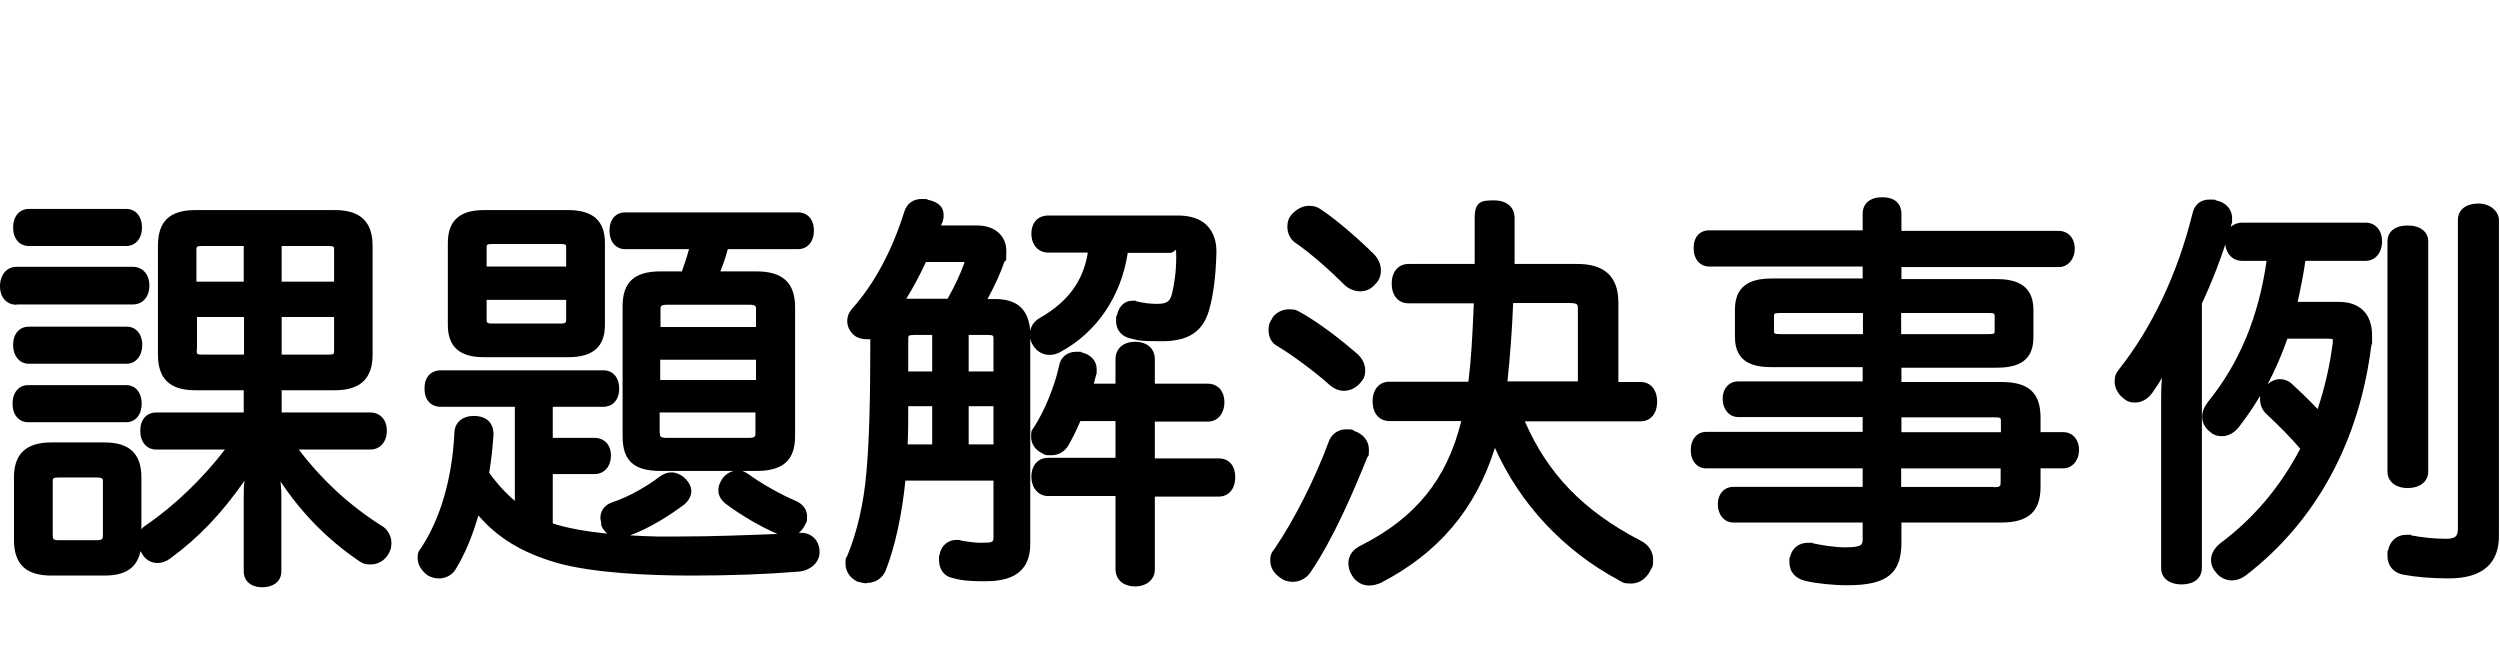
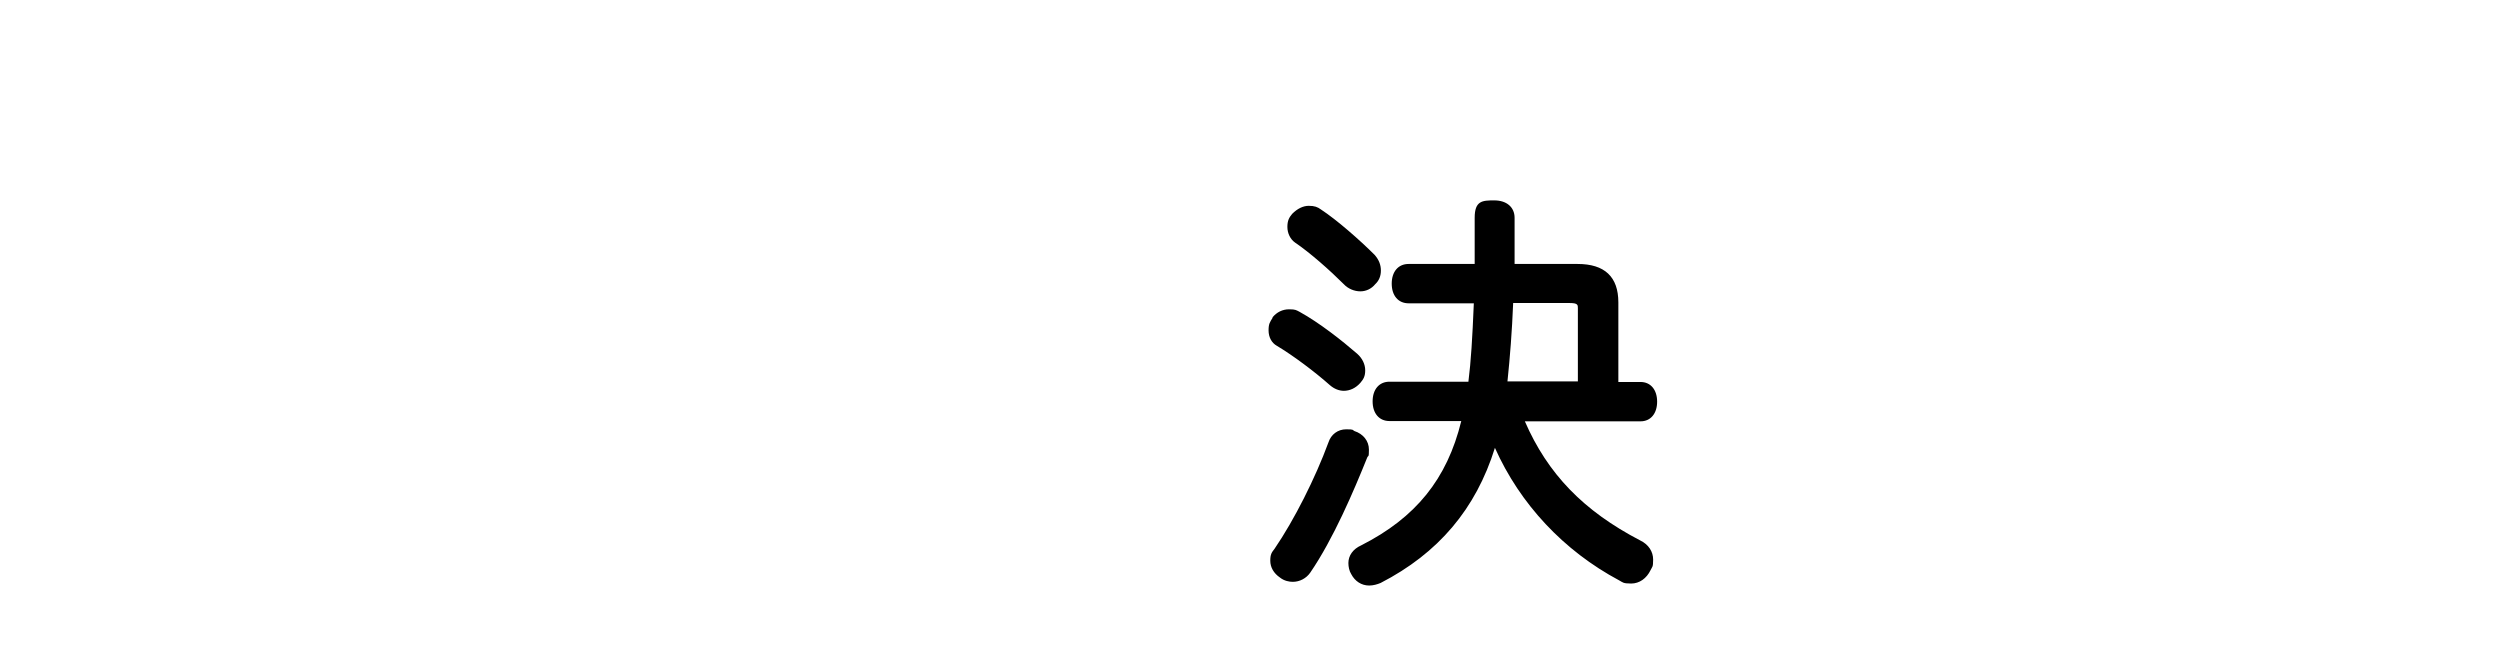
<svg xmlns="http://www.w3.org/2000/svg" id="_レイヤー_1" width="309.318mm" height="81.3mm" version="1.1" viewBox="0 0 876.808 230.457">
-   <path class="svg-fill" d="M91.983,205.961c-3.999,0-6.499-2.2-6.499-5.599v-26.495c0-1.7,0-3.499.3-5.299-8.098,11.598-15.997,19.896-26.195,27.395-1.4,1-2.899,1.5-4.299,1.5-2.1,0-3.999-1-5.199-2.799-.3-.4-.5-.9-.8-1.4-1.2,5.799-5.199,8.598-12.598,8.598h-18.696c-8.898,0-13.098-3.999-13.098-12.498v-21.996c0-8.198,4.299-12.198,13.098-12.198h18.696c8.698,0,12.898,3.999,12.898,12.198v18.297c.4-.6.9-1,1.5-1.4,9.998-6.799,19.996-16.397,27.795-26.595h-24.095c-3.399,0-5.599-2.699-5.599-6.599s2.2-6.399,5.599-6.399h30.694v-7.799h-16.997c-8.898,0-13.098-3.999-13.098-12.498v-38.193c0-8.498,4.099-12.498,13.098-12.498h48.991c8.898,0,13.198,4.099,13.198,12.498v38.193c0,8.398-4.299,12.498-13.198,12.498h-18.696v7.799h31.094c3.499,0,5.799,2.6,5.799,6.399s-2.3,6.599-5.799,6.599h-25.095c8.398,10.998,18.097,19.896,29.794,27.195h0c1.7,1.4,2.7,3.399,2.7,5.499s-.5,3.099-1.4,4.499c-1.5,2.1-3.599,3.099-5.899,3.099s-2.999-.5-4.199-1.3c-10.998-7.499-19.996-16.697-27.395-27.795.2,1.8.3,3.499.3,4.999v26.495c0,3.399-2.599,5.599-6.799,5.599h.1ZM20.596,167.469c-2.1,0-2.1.3-2.1,1.5v18.696c0,1.4.2,1.8,2.1,1.8h13.297c2.1,0,2.2-.5,2.2-1.8v-18.696c0-1,0-1.5-2.2-1.5h-13.297ZM115.078,124.377c2.1,0,2.1-.2,2.1-1.6v-11.598h-18.397v13.198h16.297ZM68.987,122.777c0,1.4,0,1.6,2.1,1.6h14.497v-13.198h-16.497v11.598h-.1ZM117.178,98.781v-10.898c0-1.4,0-1.6-2.1-1.6h-16.297v12.498h18.397,0ZM85.484,98.781v-12.498h-14.497c-2.1,0-2.1.2-2.1,1.6v10.898h16.597ZM9.798,148.072c-3.199,0-5.399-2.6-5.399-6.499s2.2-6.499,5.399-6.499h34.494c3.199,0,5.399,2.6,5.399,6.499s-2.2,6.499-5.399,6.499H9.798ZM10.098,127.576c-3.199,0-5.499-2.699-5.499-6.599s2.2-6.399,5.499-6.399h34.394c3.199,0,5.399,2.6,5.399,6.399s-2.3,6.599-5.399,6.599H10.098ZM5.799,106.88c-3.499,0-5.799-2.6-5.799-6.499s2.3-6.799,5.799-6.799h40.792c3.499,0,5.799,2.699,5.799,6.599s-2.3,6.599-5.799,6.599H5.799v.1ZM10.098,86.284c-3.299,0-5.499-2.6-5.499-6.499s2.2-6.499,5.499-6.499h34.194c3.299,0,5.499,2.6,5.499,6.499s-2.3,6.499-5.499,6.499H10.098Z" />
-   <path class="svg-fill" d="M153.771,202.862c-1.1,0-2.3-.3-3.499-.9h0c-2.4-1.6-3.799-3.899-3.799-6.199s.4-2.4,1.2-3.599c6.799-10.198,10.998-24.595,11.698-40.592.2-3.499,2.899-5.699,6.799-5.699h.4c4.199.2,6.499,2.5,6.499,6.399v.4c-.3,4.199-.7,8.398-1.5,13.098,2.599,3.699,5.599,6.999,8.998,9.898v-32.994h-25.895c-3.599,0-5.799-2.4-5.799-6.399s2.2-6.399,5.799-6.399h56.889c3.399,0,5.599,2.5,5.599,6.399s-2.2,6.399-5.599,6.399h-17.697v10.898h14.597c3.499,0,5.799,2.4,5.799,6.199s-2.3,6.499-5.799,6.499h-14.597v17.297c4.799,1.6,11.398,2.799,19.096,3.599-.9-.8-1.7-1.8-2.1-2.999h0v-.6c0-.6-.3-1.2-.3-1.9,0-2.5,1.5-4.499,3.899-5.399,6.499-2.1,13.098-6.199,16.897-9.098,1.4-1,2.799-1.5,4.199-1.5s3.399.8,4.699,2.1c1.5,1.5,2.2,2.999,2.2,4.499s-.8,3.299-2.5,4.699c-4.799,3.599-12.098,8.298-18.996,10.798,2.999.2,6.099.3,9.398.4h7.499c12.498,0,24.295-.5,34.793-.9-5.999-2.6-12.698-6.499-18.297-10.698-1.7-1.5-2.4-2.899-2.4-4.599s.6-2.899,1.6-4.399c1-1.2,2.3-2.1,3.799-2.4h-25.695c-9.398,0-13.297-3.599-13.297-12.198v-45.591c0-8.398,4.099-12.198,13.297-12.198h7.499c.9-2.5,1.8-5.199,2.5-7.799h-22.396c-3.299,0-5.499-2.6-5.499-6.499s2.2-6.399,5.499-6.399h60.589c3.399,0,5.599,2.5,5.599,6.399s-2.2,6.499-5.599,6.499h-24.595c-.7,2.699-1.6,5.299-2.599,7.799h12.598c9.298,0,13.597,3.999,13.597,12.598v45.192c0,8.398-4.199,12.198-13.497,12.198h-5.099c.8.2,1.5.6,2.2,1.1,4.899,3.599,12.098,7.499,16.397,9.298,2.7,1.1,4.199,3.099,4.199,5.499s-.2,1.9-.6,2.799c-.6,1.3-1.4,2.3-2.3,2.999h.8c3.799,0,6.499,2.799,6.499,6.799s-3.799,6.499-7.099,6.799c-12.598,1-24.395,1.4-38.193,1.4s-34.094-.8-46.991-4.499c-11.998-3.499-20.596-8.698-27.395-16.597-2.1,7.299-4.699,13.497-7.799,18.597-1.2,2.2-3.499,3.499-5.999,3.499h-.2ZM231.457,151.971c0,1,0,1.6,2.3,1.6h28.895c2.3,0,2.3-.6,2.3-1.6v-7.299h-33.594v7.299h.1ZM265.15,133.275v-7.099h-33.594v7.099h33.594ZM265.15,114.678v-6.199c0-1,0-1.6-2.3-1.6h-28.895c-2.3,0-2.3.6-2.3,1.6v6.199h33.494ZM169.668,125.276c-8.498,0-12.598-3.699-12.598-11.298v-28.795c0-7.699,4.099-11.498,12.598-11.498h29.694c8.598,0,12.798,3.799,12.798,11.498v28.795c0,7.599-4.199,11.298-12.798,11.298h-29.694ZM170.668,111.979c0,1,0,1.5,1.9,1.5h24.095c1.9,0,1.9-.5,1.9-1.5v-6.799h-27.895v6.799ZM198.563,93.482v-6.599c0-1,0-1.3-1.9-1.3h-24.095c-1.9,0-1.9.3-1.9,1.3v6.599h27.895Z" />
-   <path class="svg-fill" d="M398.125,205.661c-4.199,0-6.899-2.4-6.899-6.099v-25.595h-23.695c-3.399,0-5.799-2.899-5.799-6.799s2.3-6.599,5.799-6.599h23.695v-12.898h-12.298c-1.4,3.199-2.8,6.099-4.199,8.498-1.3,2.2-3.399,3.499-5.999,3.499s-2-.1-3.399-.8c-2.3-1.1-3.699-3.299-3.699-5.699s.3-2.3,1-3.299c3.899-6.099,7.299-14.597,8.798-21.496.5-3.099,2.899-4.999,5.999-4.999s1.2,0,1.9.2c3.299.8,5.299,2.999,5.299,5.899s0,1.3-.2,2c-.2.9-.5,2-.8,3.099h7.599v-8.598c0-3.699,2.699-6.099,6.899-6.099s6.899,2.4,6.899,6.099v8.598h18.596c3.499,0,5.799,2.6,5.799,6.499s-2.3,6.799-5.799,6.799h-18.596v12.898h22.396c3.599,0,5.799,2.5,5.799,6.599s-2.3,6.799-5.799,6.799h-22.396v25.595c0,3.399-2.8,5.899-6.899,5.899h0ZM304.043,204.562c-.9,0-2-.2-2.999-.5h-.2c-2.699-1.3-4.299-3.599-4.299-6.299s.2-1.9.6-2.799c3.399-8.098,5.799-18.397,6.699-29.095,1-10.498,1.4-25.395,1.4-46.891h-1.3c-1.8,0-3.299-.5-4.399-1.4-1.5-1.3-2.4-3.099-2.4-4.899s.6-3.099,1.7-4.399c7.799-8.698,14.097-20.496,18.297-33.994.9-2.899,3.099-4.499,6.099-4.499s1.6.2,2.3.3c3.599.8,5.399,2.5,5.399,5.199s0,1-.2,1.6v.5s-.6,1.4-.7,1.7h12.798c5.999,0,10.098,3.599,10.098,8.898s-.2,2.699-.7,3.899c-1.2,3.599-3.299,8.198-5.899,12.998h2.699c7.699,0,11.698,3.599,12.298,11.198.3-1.9,1.5-3.499,3.399-4.599,9.798-5.599,15.197-12.898,16.797-22.896h-13.897c-3.499,0-5.899-2.699-5.899-6.599s2.3-6.399,5.899-6.399h45.491c4.499,0,7.998,1.2,10.298,3.599,2.2,2.3,3.299,5.499,3.199,9.498-.2,8.198-1.1,14.997-2.599,20.196-2.2,7.499-7.299,10.798-16.497,10.798s-8.198-.4-11.098-1c-2.999-.6-4.999-2.999-4.999-5.999s.2-1.5.3-2.1c.7-3.199,2.699-5.099,5.299-5.099s.8,0,1.5.2c2.4.6,5.199.9,7.099.9,3.799,0,4.699-.9,5.399-3.499.7-2.799,1.5-7.599,1.5-12.598s0-1.8-2.2-1.8h-14.797c-2.3,15.197-10.798,27.795-23.496,34.693-1.2.7-2.5,1.1-3.899,1.1-2.4,0-4.499-1.2-5.799-3.299-.5-.8-.8-1.6-1-2.4v71.986c0,11.698-9.098,13.098-15.897,13.098s-8.998-.5-11.598-1.2c-2.699-.6-4.499-2.999-4.499-6.199s0-1.1.2-1.8c.5-3.599,3.299-5.299,5.799-5.299s.9,0,1.6.2c2.1.4,5.099.8,6.999.8,4.499,0,4.499-.2,4.499-2.2v-19.596h-30.894c-1.2,11.898-3.599,23.096-6.899,31.494-1.1,2.699-3.599,4.399-6.599,4.399v.1ZM348.435,155.871v-13.397h-8.698v13.397h8.698ZM326.939,155.871v-13.397h-8.398c0,4.499,0,8.898-.2,13.397h8.598ZM348.435,130.276v-11.298c0-1.3,0-1.5-2.1-1.5h-6.599v12.798h8.698ZM326.939,130.276v-12.798h-6.299c-2.1,0-2.1.3-2.1,1.5v11.298h8.398ZM332.338,104.78c2.5-4.399,4.599-8.898,5.899-12.598v-.3h-13.497c-1.9,4.099-4.099,8.398-6.899,12.898h14.497Z" />
  <path class="svg-fill" d="M480.21,205.361c-2.699,0-4.999-1.5-6.299-3.999-.7-1.1-1-2.6-1-3.899,0-2.6,1.6-4.899,4.499-6.199,19.096-9.698,30.094-23.196,35.093-43.592h-25.195c-3.599,0-5.899-2.699-5.899-6.899s2.3-6.899,5.899-6.899h27.695c.9-7.099,1.4-15.297,1.9-27.495h-22.896c-3.599,0-5.899-2.699-5.899-6.899s2.3-6.899,5.899-6.899h23.196v-16.197c0-5.999,2.699-6.099,6.899-6.099s7.099,2.3,7.099,6.099v16.197h22.096c9.498,0,14.297,4.499,14.297,13.497v27.895h7.799c3.499,0,5.799,2.699,5.799,6.899s-2.3,6.899-5.799,6.899h-40.592c7.998,18.397,20.496,31.394,40.492,41.792,2.899,1.4,4.499,3.899,4.499,6.699s-.3,2.4-.9,3.699c-1.4,2.899-3.899,4.699-6.799,4.699s-2.899-.4-4.199-1.1c-19.496-10.398-34.794-26.795-43.592-46.491-6.699,21.496-19.896,36.993-40.092,47.391-1.2.5-2.599.9-3.999.9ZM553.396,133.775v-25.695c0-1.1,0-1.8-2.8-1.8h-19.896c-.4,9.898-1.1,18.896-2,27.495h24.695ZM453.415,204.062c-1.2,0-2.999-.3-4.499-1.5-2.2-1.5-3.399-3.599-3.399-5.899s.5-2.899,1.5-4.199c6.899-10.098,14.297-24.795,18.896-37.293.9-2.799,3.299-4.599,6.199-4.599s2.1.2,2.899.6c3.099,1,5.099,3.499,5.099,6.499s-.2,1.9-.6,2.799c-4.699,11.698-11.898,28.595-19.996,40.392-1.4,2-3.699,3.199-6.099,3.199h0ZM471.411,137.074c-1.8,0-3.499-.7-4.999-2-5.299-4.699-12.898-10.398-18.596-13.797-1.8-1-2.899-2.999-2.899-5.399s.5-2.899,1.4-4.399h0v-.2c1.5-1.8,3.499-2.799,5.799-2.799s2.5.3,3.699.9c6.899,3.799,14.897,10.098,20.196,14.697,1.8,1.6,2.8,3.699,2.8,5.799s-.6,3.099-1.7,4.399c-1.6,1.8-3.599,2.799-5.899,2.799h.2ZM477.11,102.181c-2.1,0-4.299-.9-5.799-2.5-4.799-4.799-11.898-11.098-17.097-14.597-1.7-1.2-2.699-3.299-2.699-5.499s.6-3.299,1.7-4.599c1.8-1.8,3.799-2.799,5.799-2.799s3.099.4,4.299,1.3c5.499,3.599,13.597,10.698,18.797,15.897,1.5,1.7,2.2,3.499,2.2,5.499s-.7,3.599-2,4.799c-1.3,1.6-3.199,2.5-5.199,2.5h0Z" />
-   <path class="svg-fill" d="M647.978,205.261c-4.999,0-10.798-.6-14.697-1.5-3.599-.8-5.699-3.199-5.699-6.599s0-.9.2-1.6c.6-3.199,2.999-5.199,6.299-5.199s1.1,0,1.8.2c2.8.6,7.399,1.4,11.198,1.4,6.199,0,6.199-1,6.199-3.099v-5.599h-45.391c-3.099,0-5.399-2.699-5.399-6.399s2.3-6.099,5.399-6.099h45.391v-6.499h-54.89c-3.199,0-5.399-2.6-5.399-6.399s2.2-6.399,5.399-6.399h54.89v-5.199h-43.692c-3.099,0-5.399-2.699-5.399-6.399s2.3-6.099,5.399-6.099h43.692v-4.999h-31.694c-6.099,0-13.098-1.2-13.098-10.598v-9.698c0-9.698,7.499-10.798,13.098-10.798h31.694v-4.199h-53.79c-3.299,0-5.499-2.6-5.499-6.499s2.2-6.199,5.499-6.199h53.79v-5.799c0-3.599,2.599-5.799,6.799-5.799,6.099,0,6.799,3.999,6.799,5.799v5.999h55.19c3.299,0,5.599,2.6,5.599,6.199s-2.3,6.499-5.599,6.499h-55.19v4.199h33.094c5.699,0,13.197,1.1,13.197,10.798v9.698c0,9.398-7.099,10.598-13.197,10.598h-33.094v4.999h34.993c9.698,0,13.797,3.799,13.797,12.598v4.999h7.998c3.199,0,5.499,2.6,5.499,6.199s-2.3,6.499-5.499,6.499h-7.998v6.499c0,8.598-4.199,12.498-13.797,12.498h-34.993v6.999c0,10.898-5.099,14.997-18.896,14.997h0ZM699.369,170.868c2.3,0,2.3-.5,2.3-1.8v-4.799h-34.893v6.499h32.594v.1ZM701.768,151.671v-3.799c0-1.3,0-1.5-2.3-1.5h-32.594v5.199h34.893v.1ZM697.369,117.178c2.2,0,2.2-.2,2.2-1.2v-4.999c0-1,0-1.2-2.2-1.2h-30.594v7.399s30.594,0,30.594,0ZM624.483,109.779c-2.3,0-2.3.2-2.3,1.2v4.999c0,1,0,1.2,2.3,1.2h28.895v-7.399s-28.895,0-28.895,0Z" />
-   <path class="svg-fill" d="M765.156,204.961c-4.399,0-7.199-2.2-7.199-5.799v-58.389c0-2.699,0-5.599.3-8.298-1,1.8-2.2,3.599-3.399,5.299-1.7,2.3-3.799,3.399-5.999,3.399s-3.099-.6-4.399-1.7c-1.7-1.4-2.8-3.499-2.8-5.599s.5-2.999,1.5-4.299c11.698-14.797,20.596-33.694,25.795-54.69.7-3.199,2.899-4.899,5.999-4.899s1.6.2,2.3.3c3.399.7,5.599,3.099,5.599,6.199s0,1.2-.2,2-.2.7-.3,1.1c1-.9,2.4-1.5,3.999-1.5h43.292c3.499,0,5.799,2.699,5.799,6.599s-2.3,6.799-5.799,6.799h-21.096c-.6,4.299-1.5,8.898-2.699,14.397h14.497c7.399,0,11.598,4.299,11.598,11.798s0,1.9-.2,2.899c-4.099,33.994-19.296,62.088-43.892,81.085-1.9,1.4-3.499,1.9-5.199,1.9s-3.999-.9-5.299-2.6c-1.2-1.3-1.9-2.799-1.9-4.499s.6-3.699,3.199-5.899c11.598-8.598,21.096-19.796,28.095-33.194-3.699-4.299-7.799-8.398-11.698-11.998-1.5-1.3-2.4-3.299-2.4-5.199s0-.9,0-1.3c-2.3,3.899-4.799,7.499-7.499,10.998-1.6,2-3.699,3.099-5.799,3.099s-3.299-.6-4.699-1.9c-1.5-1.3-2.3-3.099-2.3-4.899s.7-3.499,2.1-5.299c10.998-13.597,17.697-29.794,20.496-49.391h-8.598c-3.199,0-5.499-2.3-5.899-5.699-2.1,6.399-4.799,13.397-8.198,20.696v92.783c0,2.699-1.8,5.699-7.199,5.699h.1ZM799.55,132.975c1.5,0,2.899.5,3.999,1.4,2.4,2.2,5.799,5.399,9.298,9.098,2.5-7.499,4.299-15.297,5.299-23.196v-1.3h0s-.4-.2-1.8-.2h-14.097c-2,5.699-4.299,10.998-6.999,16.097,1.2-1.2,2.8-1.9,4.399-1.9h-.1ZM858.839,202.862c-5.999,0-11.598-.5-15.897-1.3-3.399-.6-5.599-3.099-5.599-6.499s0-1.2.2-2c.7-3.399,3.099-5.499,6.399-5.499s1.1,0,1.7.2c3.499.7,8.398,1.2,11.798,1.2s4.599-.5,4.599-3.599v-108.18c0-3.599,2.8-5.799,7.199-5.799s7.199,2.999,7.199,5.799v110.279c.2,10.198-5.799,15.397-17.597,15.397h0ZM844.441,171.168c-4.299,0-7.099-2.3-7.099-5.799v-80.685c0-3.499,2.699-5.599,7.099-5.599s7.199,2.2,7.199,5.599v80.685c0,3.499-2.899,5.799-7.199,5.799Z" />
</svg>